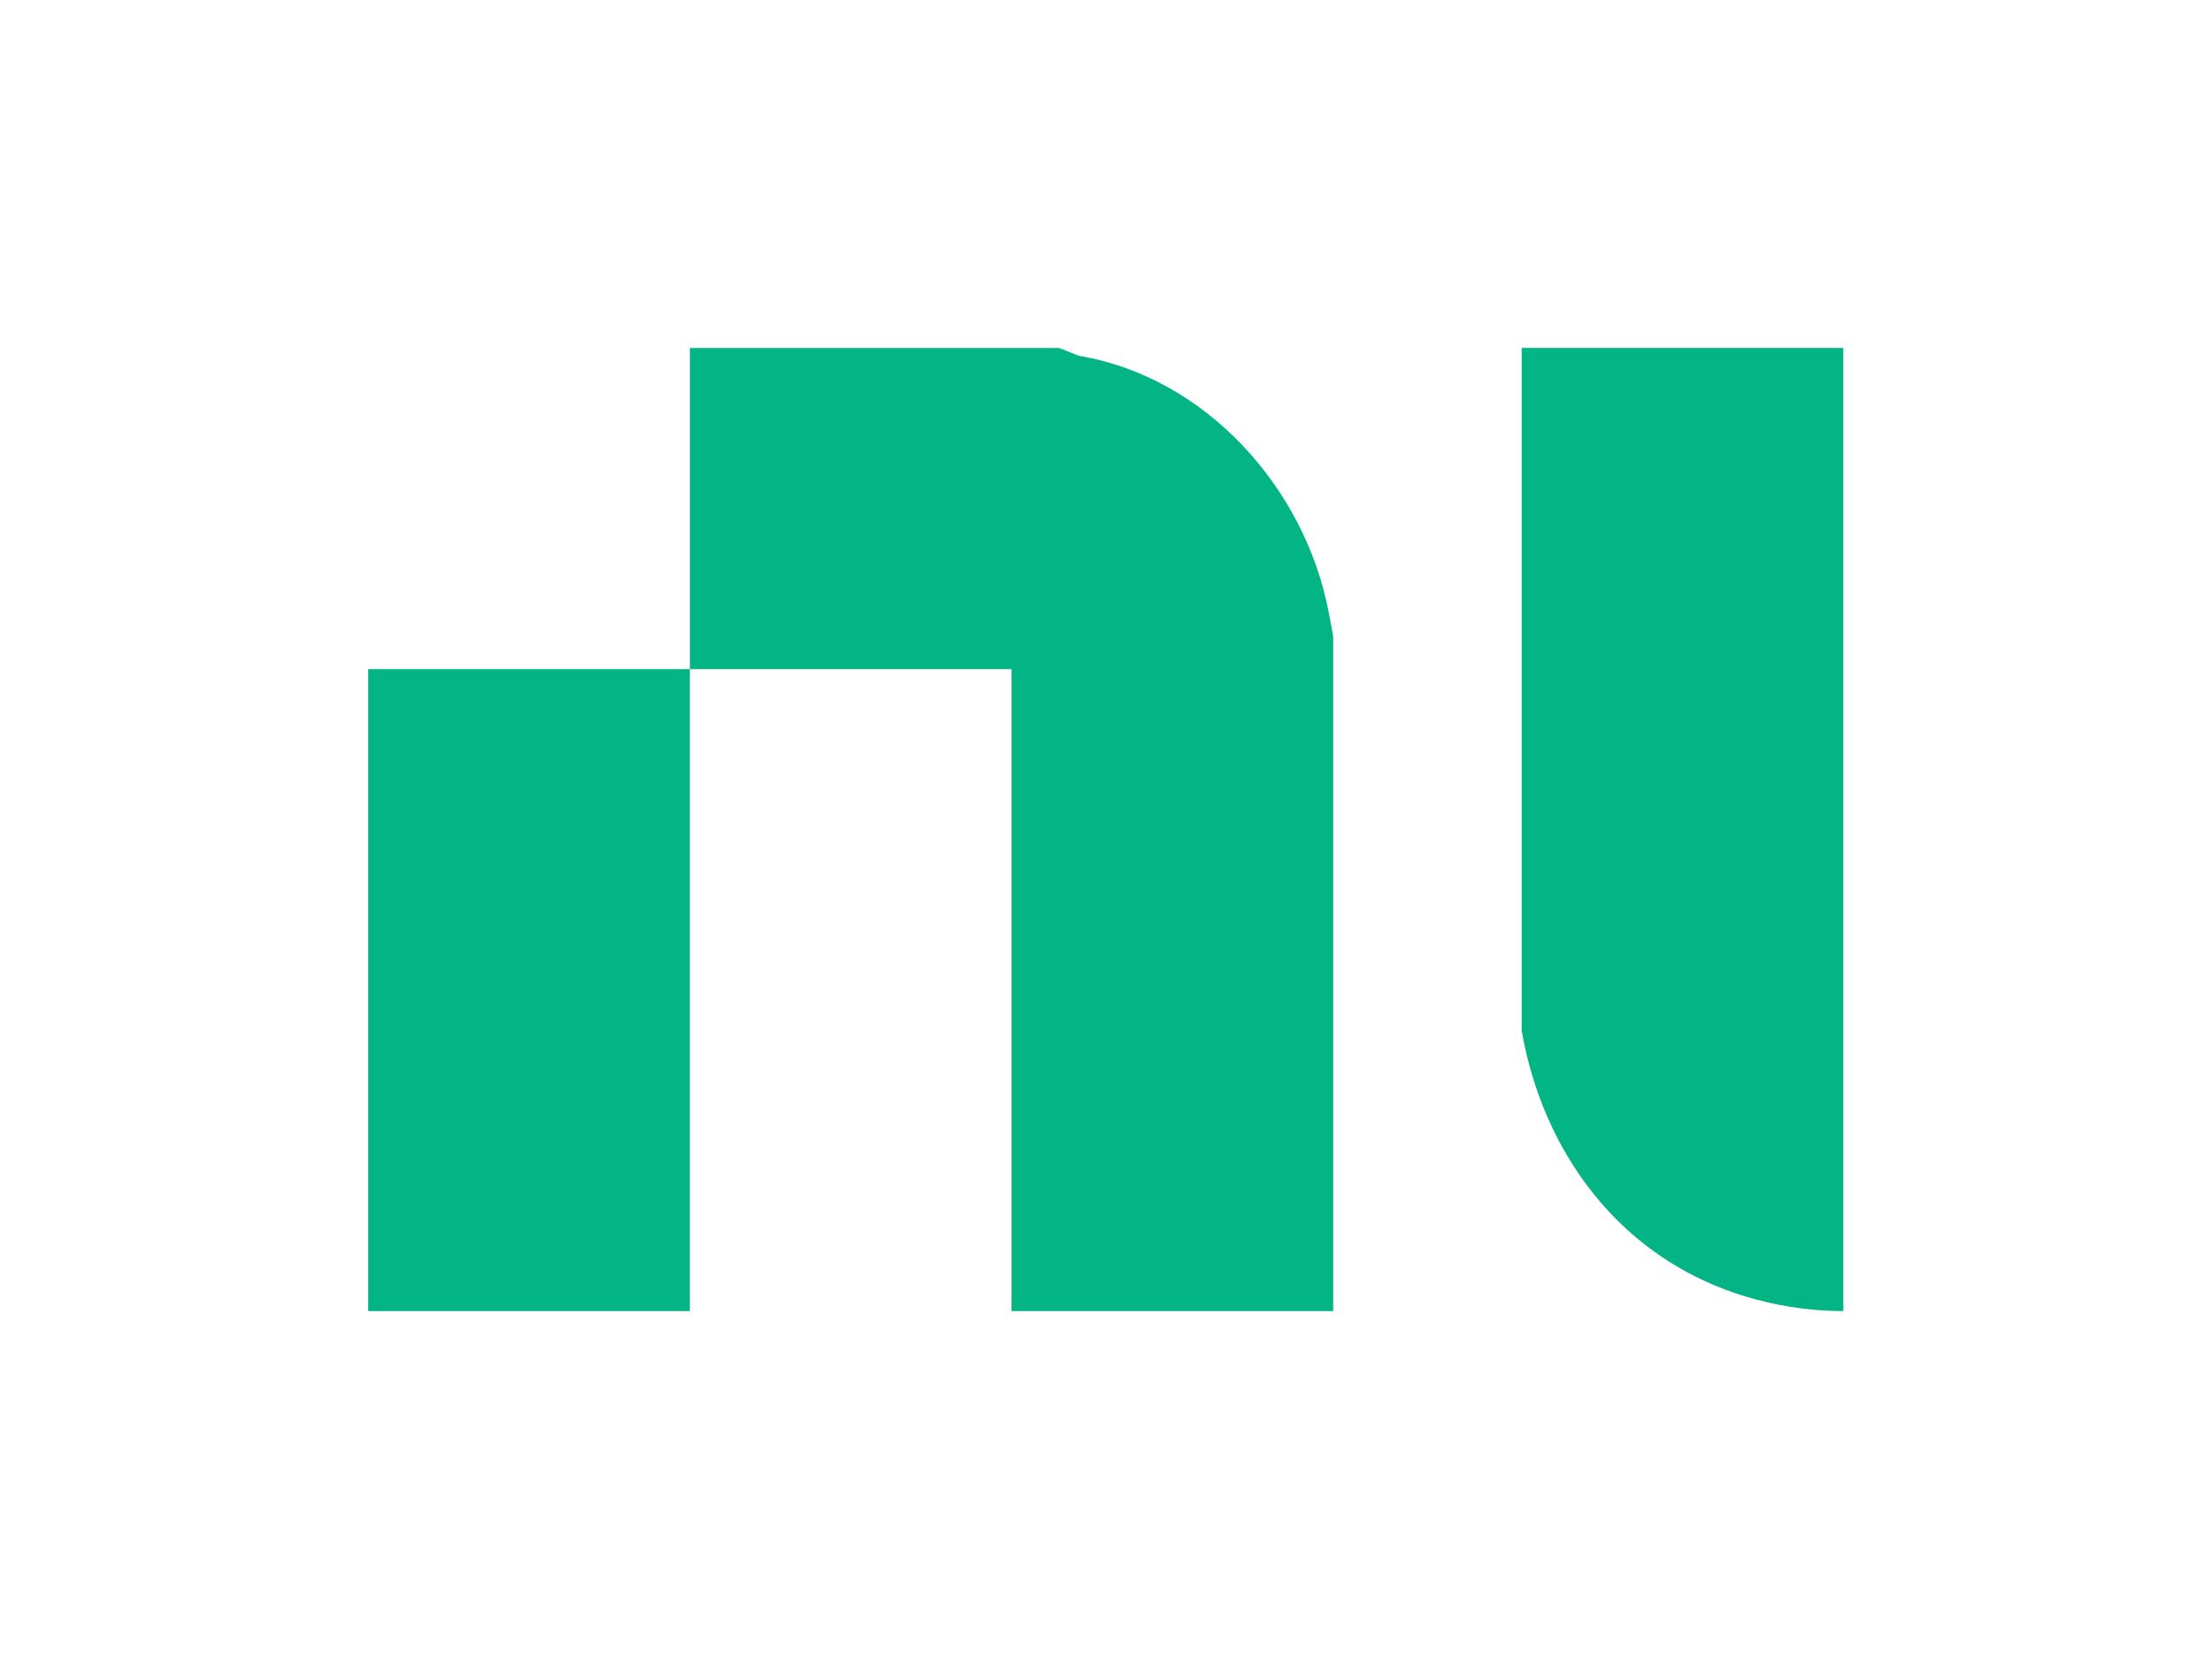
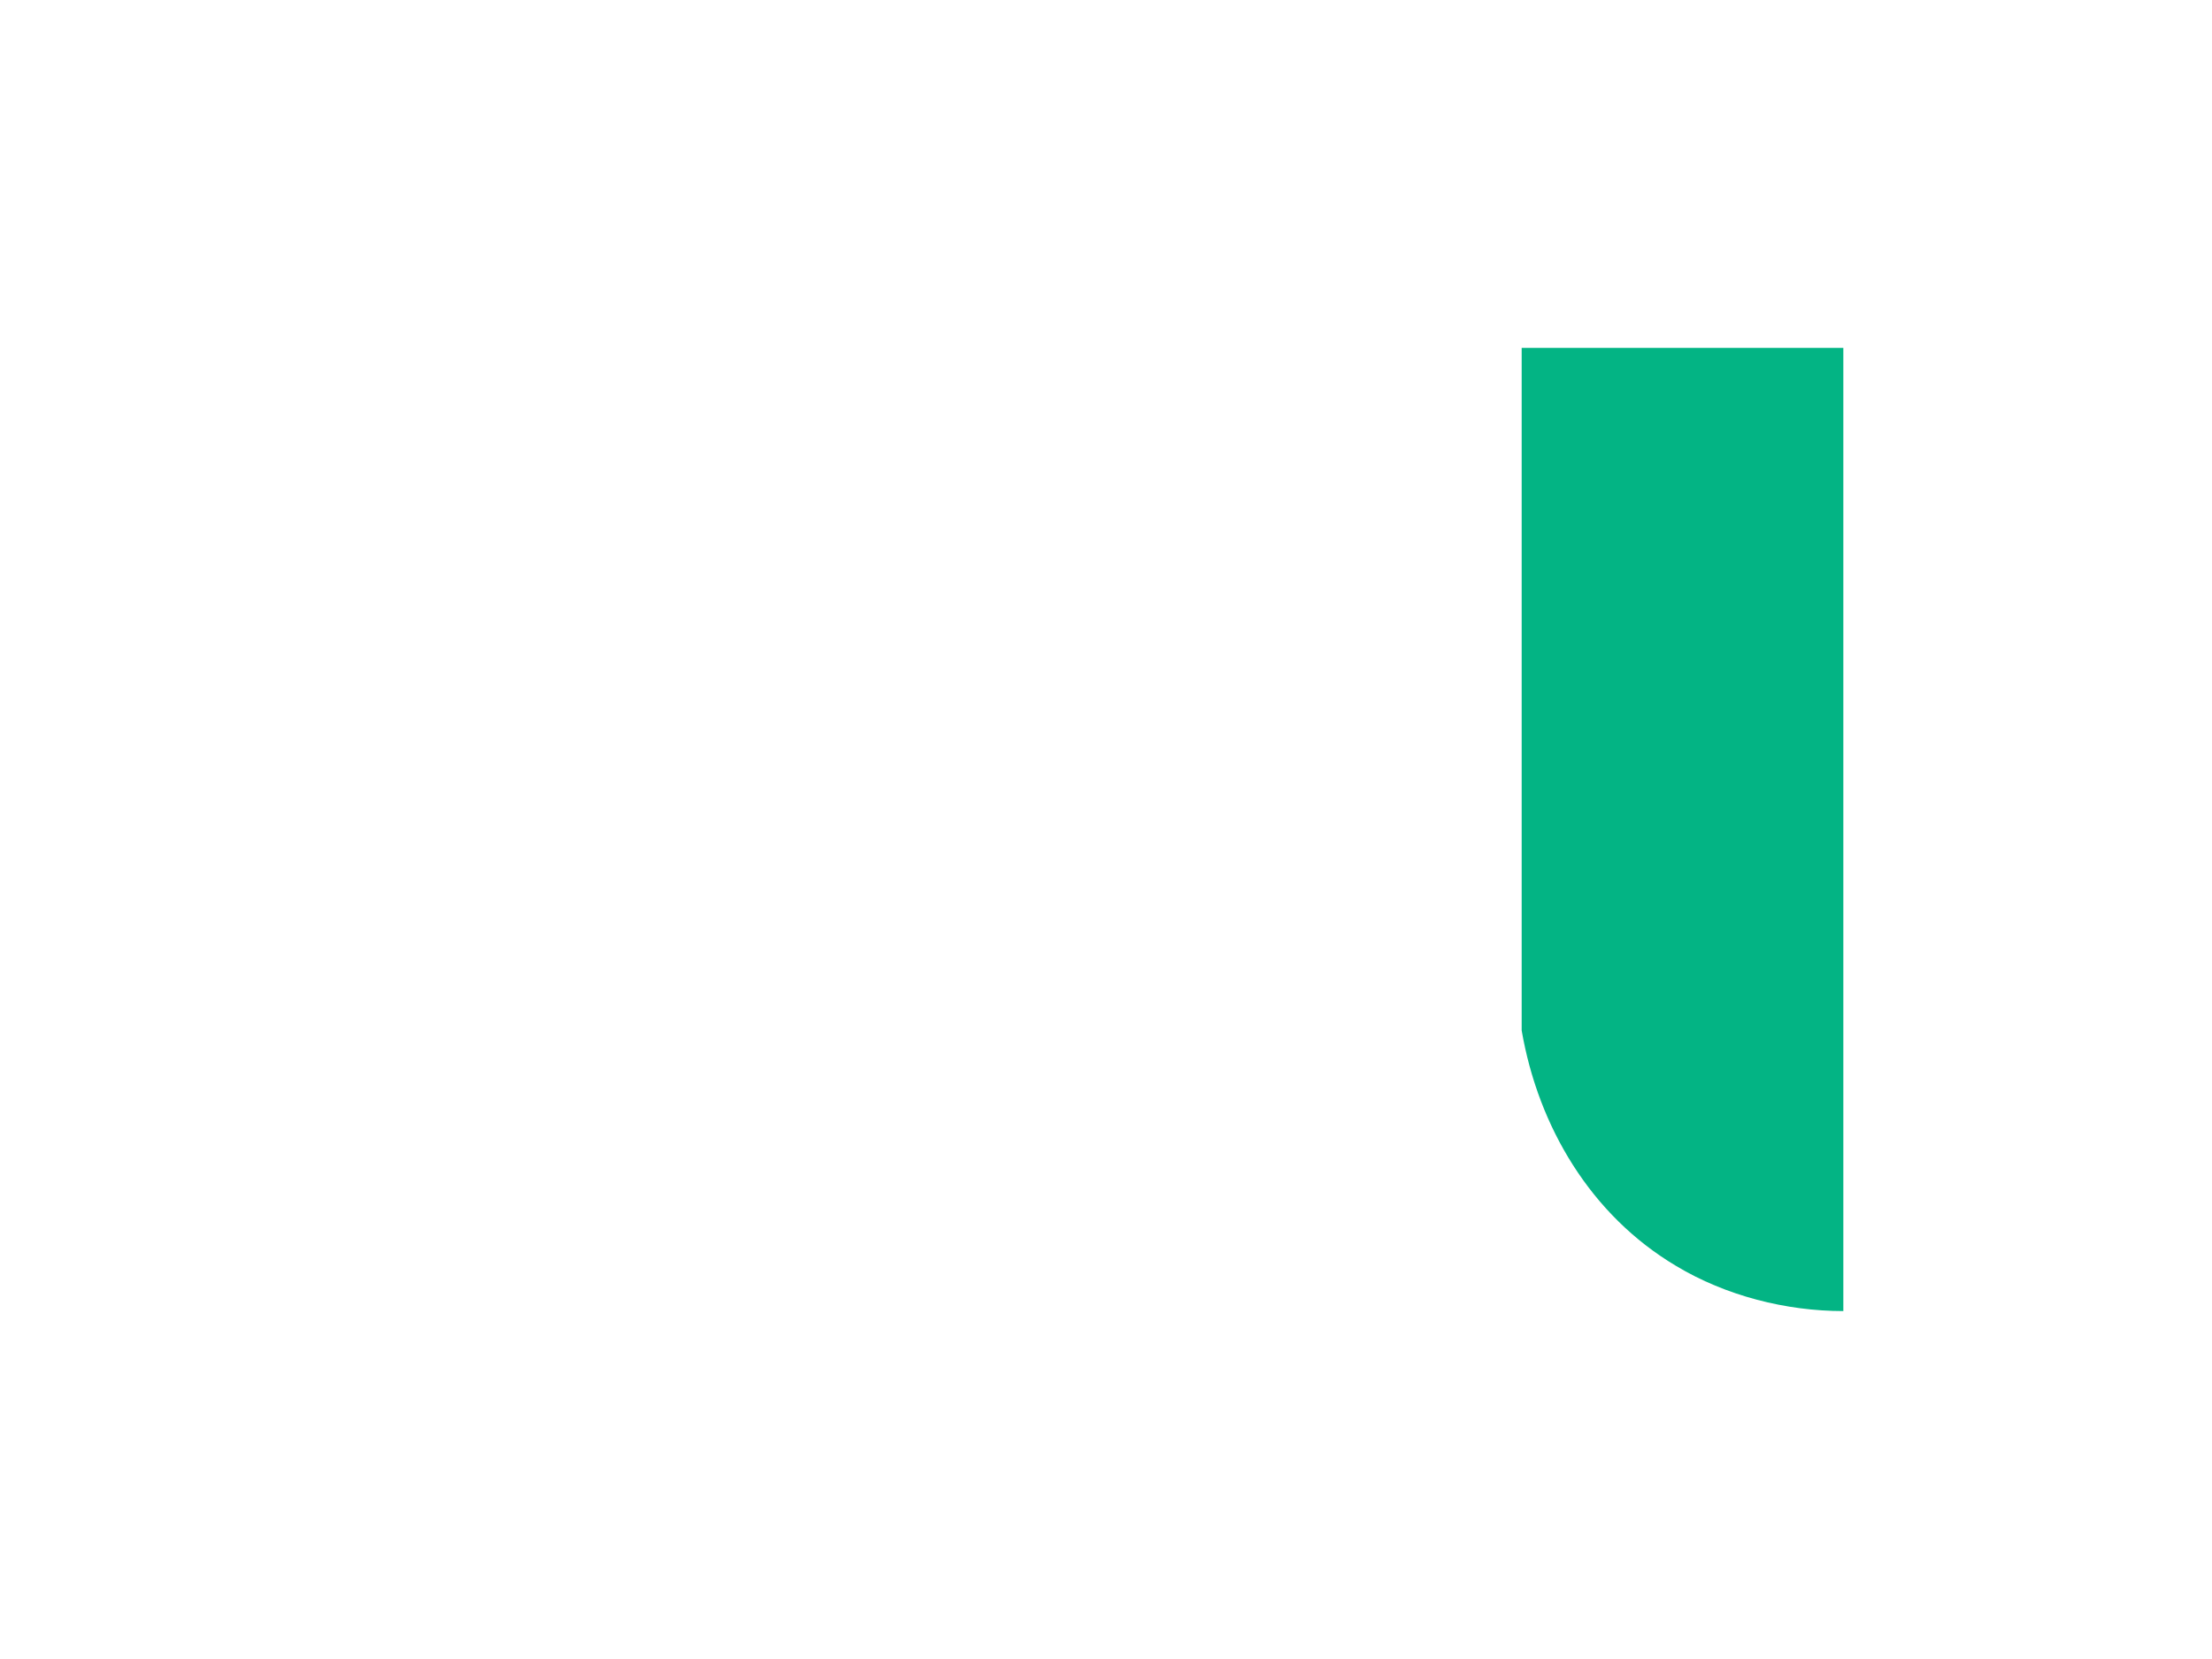
<svg xmlns="http://www.w3.org/2000/svg" id="Laag_1" version="1.1" viewBox="0 0 480 360">
  <defs>
    <style>
      .st0 {
        fill: #03b484;
      }
    </style>
  </defs>
-   <path class="st0" d="M229.8,75.5l4.3,1.7c27.5,4.6,49,28.6,54.2,55.5.2,1.1,1,5.2,1,5.5v146.3h-69.8v-139.3h-69.8v139.3h-69.8v-139.3h69.8v-69.7h80Z" />
-   <path class="st0" d="M400,75.5v209c-12.4,0-25.5-3.3-36.3-9.8-18.5-11-29.9-30.2-33.5-51.1V75.5h69.8Z" />
+   <path class="st0" d="M400,75.5v209c-12.4,0-25.5-3.3-36.3-9.8-18.5-11-29.9-30.2-33.5-51.1V75.5Z" />
</svg>